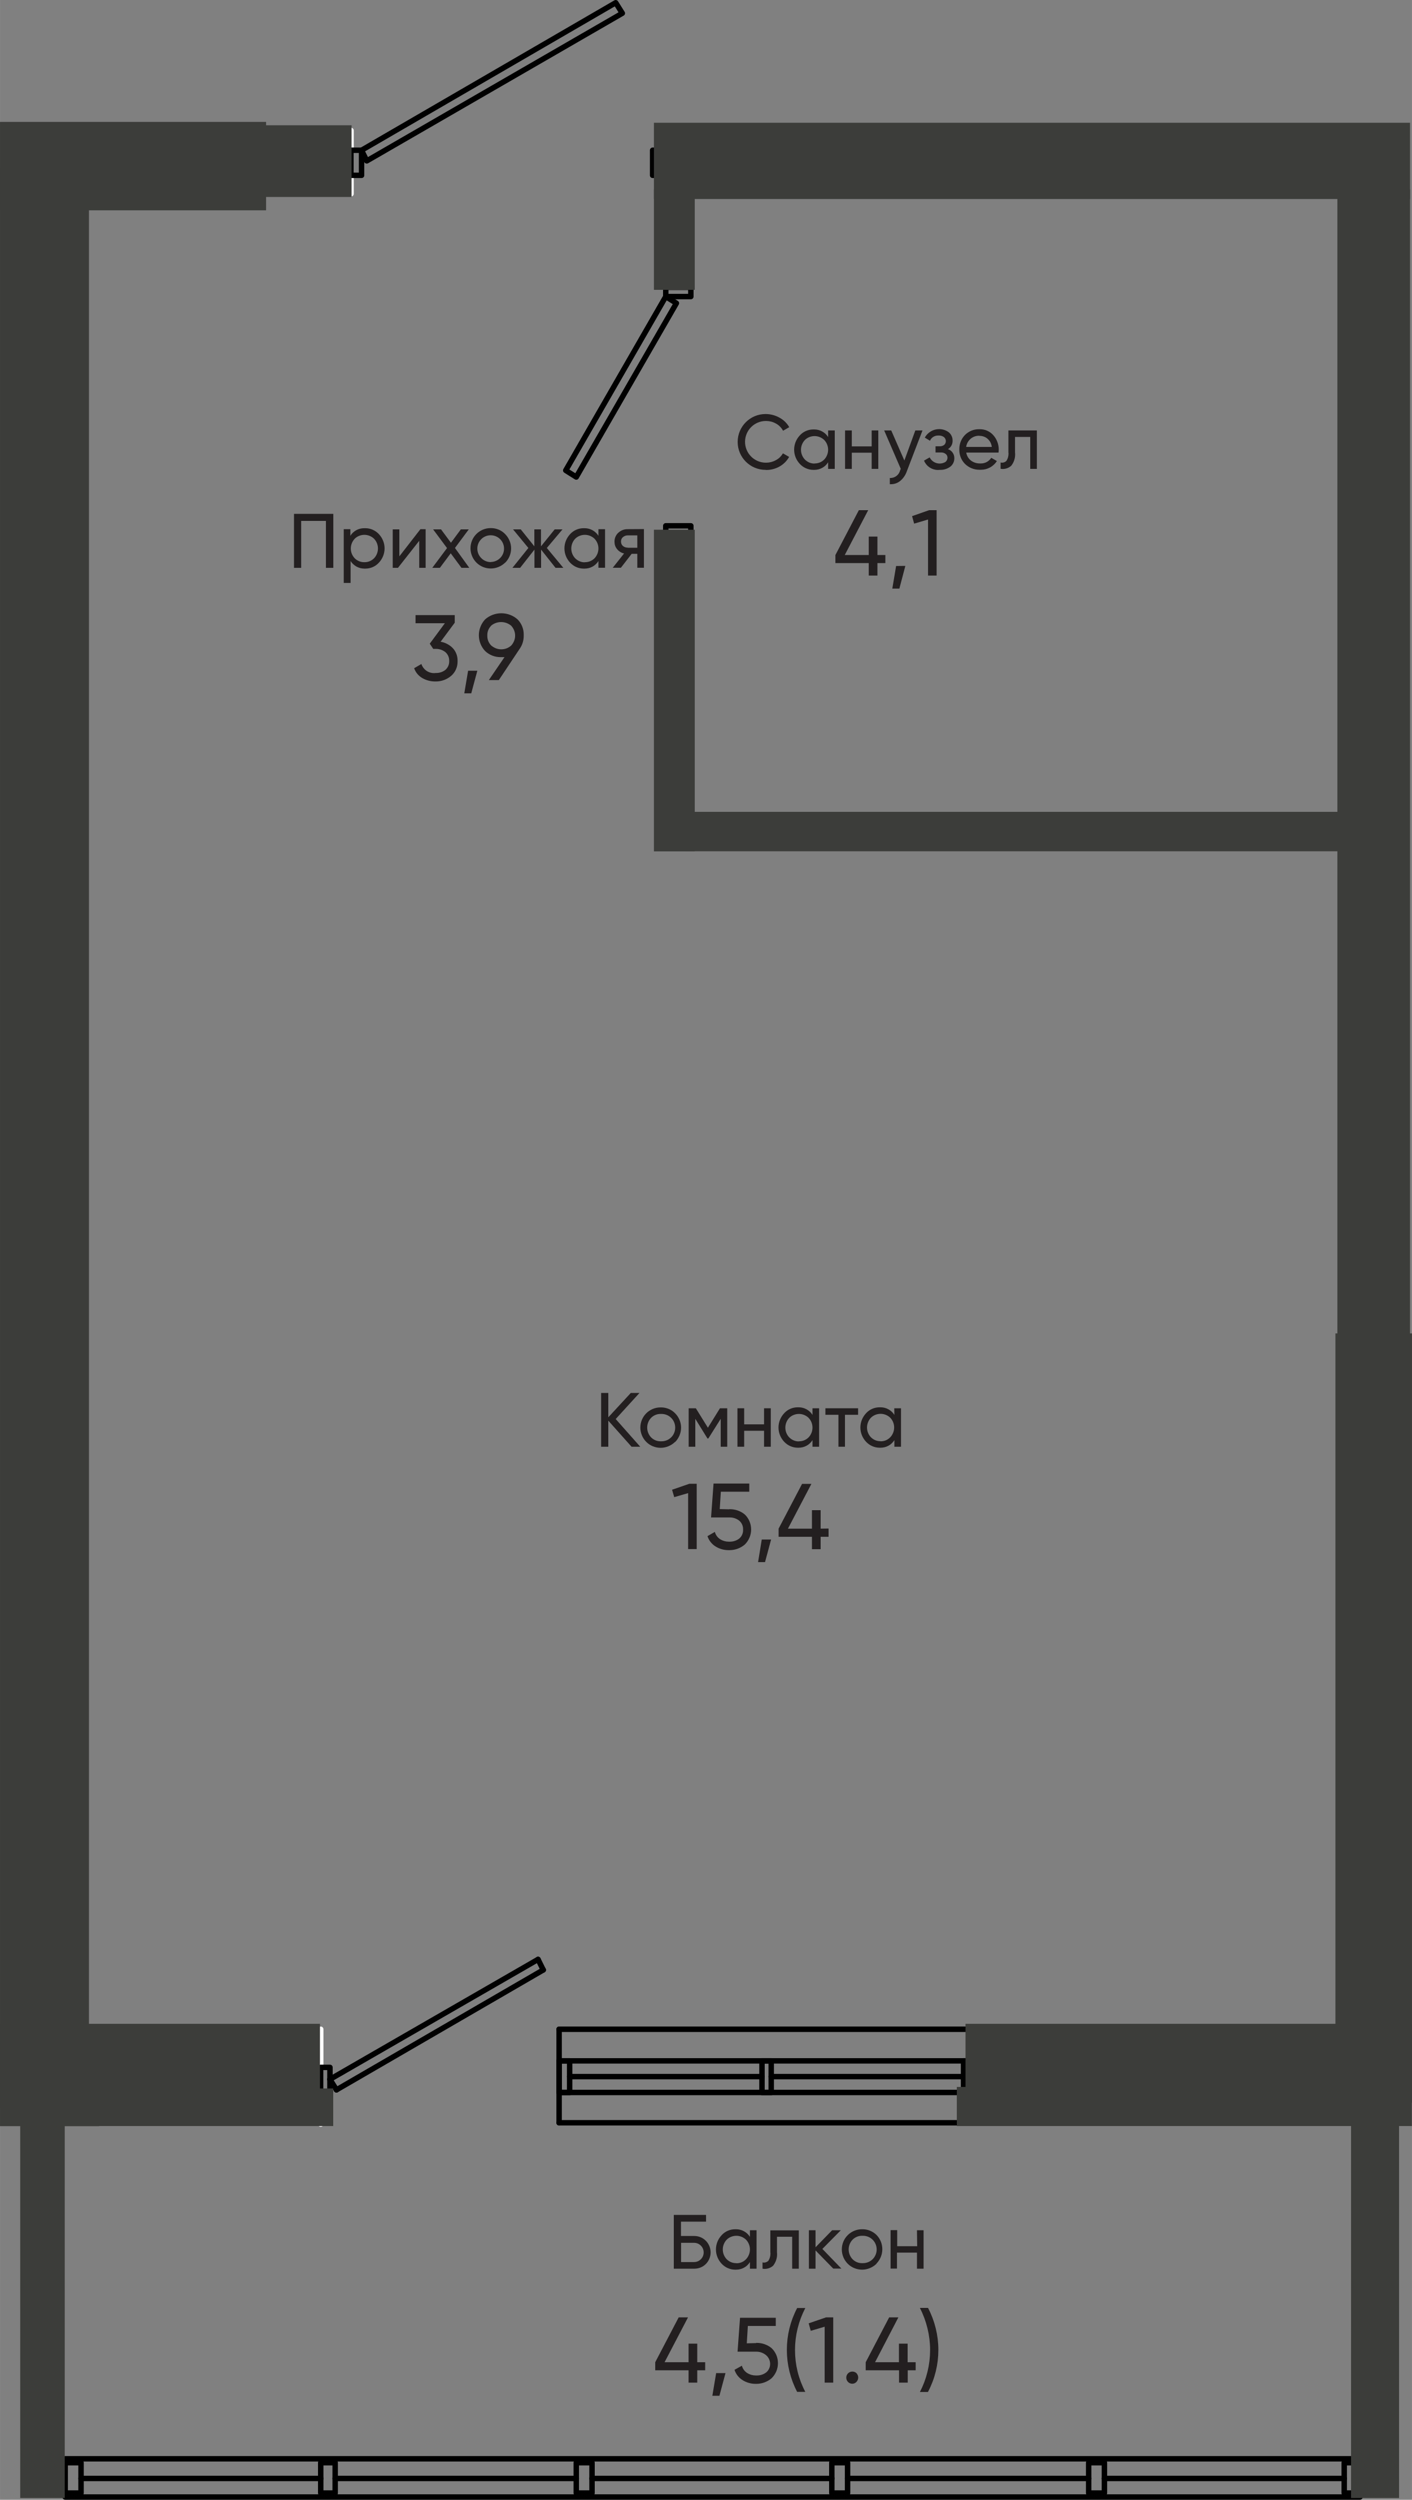
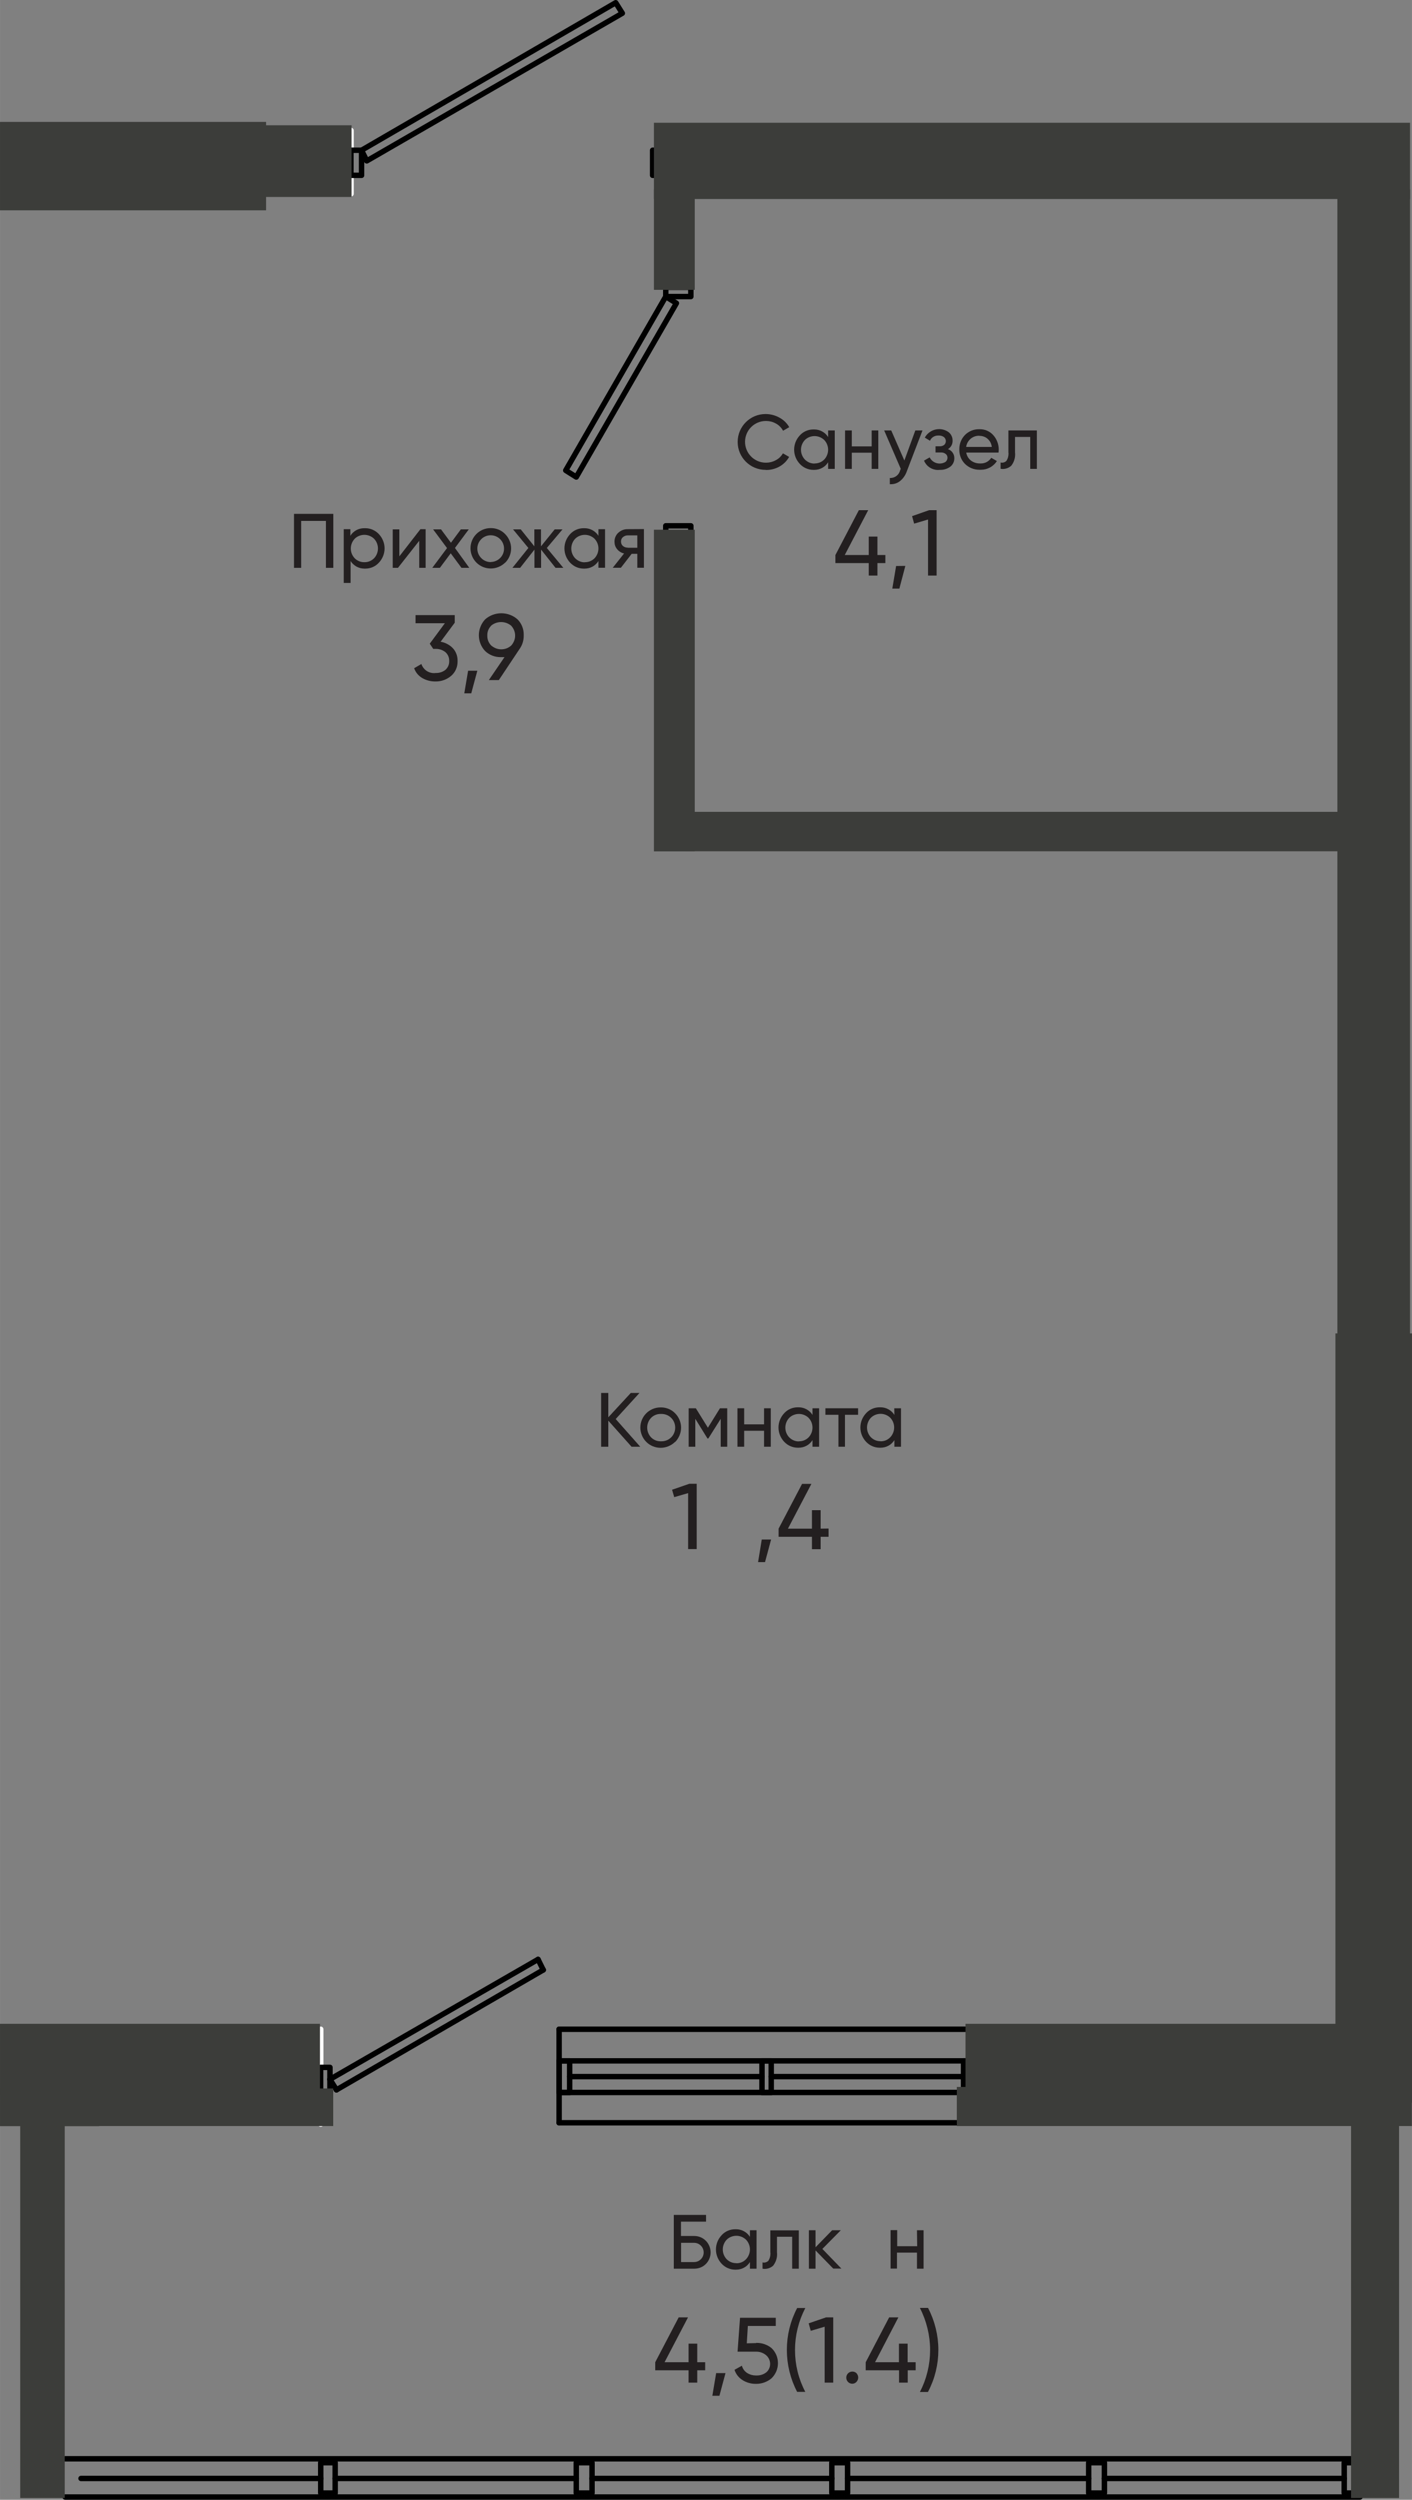
<svg xmlns="http://www.w3.org/2000/svg" xml:space="preserve" width="71.734mm" height="126.957mm" version="1.1" style="shape-rendering:geometricPrecision; text-rendering:geometricPrecision; image-rendering:optimizeQuality; fill-rule:evenodd; clip-rule:evenodd" viewBox="0 0 130.01 230.1">
  <rect x="0" y="0" width="130.01" height="230.1" fill="#808080" stroke="none" />
  <defs>
    <style type="text/css">
   
    .str1 {stroke:black;stroke-width:0.5;stroke-linecap:round;stroke-linejoin:round;stroke-miterlimit:22.926}
    .str0 {stroke:white;stroke-width:0.5;stroke-linecap:round;stroke-linejoin:round;stroke-miterlimit:22.926}
    .fil0 {fill:none;fill-rule:nonzero}
    .fil2 {fill:#231F20;fill-rule:nonzero}
    .fil1 {fill:#3C3D3A;fill-rule:nonzero}
   
  </style>
  </defs>
  <g id="Слой_x0020_1">
    <line class="fil0 str0" x1="29.53" y1="195.52" x2="29.53" y2="186.79" />
    <line class="fil0 str1" x1="89.69" y1="195.4" x2="51.48" y2="195.4" />
    <line class="fil0 str1" x1="89.69" y1="192.61" x2="51.48" y2="192.61" />
    <line class="fil0 str1" x1="88.72" y1="191.15" x2="71.01" y2="191.15" />
    <line class="fil0 str1" x1="70.16" y1="191.15" x2="52.45" y2="191.15" />
    <line class="fil0 str1" x1="89.69" y1="189.7" x2="51.48" y2="189.7" />
    <line class="fil0 str1" x1="89.69" y1="186.79" x2="51.48" y2="186.79" />
    <line class="fil0 str1" x1="30.38" y1="191.4" x2="49.54" y2="180.36" />
    <line class="fil0 str1" x1="30.98" y1="192.37" x2="50.02" y2="181.33" />
    <line class="fil0 str1" x1="51.48" y1="195.4" x2="51.48" y2="186.79" />
    <line class="fil0 str1" x1="50.02" y1="181.33" x2="49.54" y2="180.36" />
    <line class="fil0 str1" x1="30.98" y1="192.37" x2="30.38" y2="191.4" />
    <polyline class="fil0 str1" points="29.53,192.61 29.53,190.3 30.38,190.3 30.38,192.61 29.53,192.61 " />
    <polyline class="fil0 str1" points="88.72,192.61 88.72,189.7 89.69,189.7 89.69,192.61 88.72,192.61 " />
    <polyline class="fil0 str1" points="51.48,192.61 51.48,189.7 52.45,189.7 52.45,192.61 51.48,192.61 " />
    <polyline class="fil0 str1" points="70.16,192.61 70.16,189.7 71.01,189.7 71.01,192.61 70.16,192.61 " />
    <line class="fil0 str0" x1="32.32" y1="12.01" x2="32.32" y2="17.84" />
    <polyline class="fil0 str1" points="57.3,1.22 33.77,14.81 33.29,13.83 56.69,0.25 57.3,1.22 " />
    <polyline class="fil0 str1" points="60.94,13.83 60.09,13.83 60.09,16.14 60.94,16.14 60.94,13.83 " />
    <polyline class="fil0 str1" points="32.32,16.14 33.29,16.14 33.29,13.83 32.32,13.83 32.32,16.14 " />
    <polyline class="fil0 str1" points="53.06,43.91 62.28,27.91 61.3,27.3 52.09,43.3 53.06,43.91 " />
    <polyline class="fil0 str1" points="63.61,26.45 63.61,27.3 61.3,27.3 61.3,26.45 63.61,26.45 " />
    <polyline class="fil0 str1" points="61.3,49.37 61.3,48.4 63.61,48.4 63.61,49.37 61.3,49.37 " />
    <line class="fil0 str1" x1="125.22" y1="226.33" x2="6" y2="226.33" />
    <line class="fil0 str1" x1="125.22" y1="229.85" x2="6" y2="229.85" />
    <line class="fil0 str1" x1="100.24" y1="228.14" x2="78.04" y2="228.14" />
    <line class="fil0 str1" x1="76.59" y1="228.14" x2="54.51" y2="228.14" />
    <line class="fil0 str1" x1="53.06" y1="228.14" x2="30.86" y2="228.14" />
    <line class="fil0 str1" x1="29.53" y1="228.14" x2="7.46" y2="228.14" />
    <line class="fil0 str1" x1="123.77" y1="228.14" x2="101.69" y2="228.14" />
    <polyline class="fil0 str1" points="100.24,226.69 101.69,226.69 101.69,229.48 100.24,229.48 100.24,226.69 " />
    <polyline class="fil0 str1" points="76.59,226.69 78.04,226.69 78.04,229.48 76.59,229.48 76.59,226.69 " />
    <polyline class="fil0 str1" points="29.53,226.69 30.86,226.69 30.86,229.48 29.53,229.48 29.53,226.69 " />
    <polyline class="fil0 str1" points="53.06,226.69 54.51,226.69 54.51,229.48 53.06,229.48 53.06,226.69 " />
-     <polyline class="fil0 str1" points="6,226.69 7.46,226.69 7.46,229.48 6,229.48 6,226.69 " />
    <polyline class="fil0 str1" points="123.77,226.69 125.22,226.69 125.22,229.48 123.77,229.48 123.77,226.69 " />
    <rect class="fil1" y="11.22" width="24.5" height="8.14" />
    <rect class="fil1" x="23.27" y="11.53" width="9.1" height="6.6" />
    <rect class="fil1" x="60.21" y="11.3" width="69.62" height="7.02" />
    <rect class="fil1" x="123.14" y="17.43" width="6.69" height="106.86" />
    <rect class="fil1" x="122.96" y="122.74" width="7.05" height="69.74" />
    <rect class="fil1" x="88.9" y="186.29" width="41.11" height="7.26" />
    <rect class="fil1" x="88.1" y="192.1" width="41.9" height="3.6" />
    <rect class="fil1" x="4.19" y="192.24" width="26.49" height="3.46" />
    <rect class="fil1" y="186.29" width="29.46" height="6.57" />
    <rect class="fil1" y="192.23" width="9.12" height="3.48" />
-     <rect class="fil1" x="-0" y="15.42" width="8.19" height="178.65" />
    <rect class="fil1" x="1.86" y="194.88" width="4.1" height="35.06" />
    <rect class="fil1" x="124.4" y="194.5" width="4.42" height="35.44" />
    <rect class="fil1" x="60.21" y="17.43" width="3.76" height="9.25" />
    <rect class="fil1" x="60.21" y="48.76" width="3.76" height="29.61" />
    <rect class="fil1" x="63.13" y="74.73" width="64.09" height="3.63" />
    <polygon class="fil2" points="64.93,217.44 64.93,218.18 64.2,218.18 64.2,219.32 63.4,219.32 63.4,218.18 60.33,218.18 60.33,217.44 62.49,213.31 63.35,213.31 61.19,217.44 63.4,217.44 63.4,215.73 64.2,215.73 64.2,217.44 " />
    <polygon class="fil2" points="66.8,218.44 66.24,220.53 65.59,220.53 65.94,218.44 " />
    <path class="fil2" d="M69.6 215.66c0.03,-0 0.06,-0 0.09,-0 0.49,0 0.97,0.17 1.35,0.48 0.38,0.36 0.59,0.86 0.59,1.39 0,0.52 -0.21,1.02 -0.59,1.39 -0.39,0.33 -0.89,0.51 -1.4,0.51 -0.01,0 -0.02,-0 -0.03,-0 -0.01,-0 -0.02,0 -0.03,0 -0.42,0 -0.83,-0.11 -1.19,-0.33 -0.36,-0.22 -0.63,-0.56 -0.76,-0.96l0.68 -0.38c0.07,0.27 0.24,0.51 0.48,0.67 0.24,0.15 0.51,0.23 0.8,0.23 0.02,0 0.03,-0 0.05,-0 0.02,0 0.04,0 0.06,0 0.31,0 0.61,-0.1 0.86,-0.29 0.22,-0.19 0.35,-0.47 0.35,-0.76 0,-0.02 -0,-0.04 -0,-0.05 -0.01,-0.31 -0.16,-0.6 -0.4,-0.79 -0.24,-0.19 -0.54,-0.3 -0.85,-0.3 -0.02,0 -0.04,0 -0.05,0l-1.7 0 0.23 -3.12 3.29 0 0 0.75 -2.57 0 -0.1 1.6 0.87 -0.02z" />
    <path class="fil2" d="M73.4 220.18c-0.62,-1.19 -0.95,-2.52 -0.95,-3.87 0,-1.35 0.32,-2.67 0.95,-3.86l0.75 -0c-0.62,1.19 -0.95,2.52 -0.95,3.86 0,1.35 0.32,2.67 0.95,3.86l-0.75 0z" />
    <polygon class="fil2" points="76.06,213.31 76.72,213.31 76.72,219.32 75.93,219.32 75.93,214.17 74.65,214.55 74.46,213.86 " />
    <path class="fil2" d="M78.46 219.42c-0.3,-0.01 -0.54,-0.25 -0.54,-0.56 0,-0.31 0.25,-0.56 0.56,-0.56 0.14,0 0.28,0.05 0.38,0.15 0.1,0.11 0.16,0.25 0.16,0.4 0,0.15 -0.06,0.29 -0.16,0.4 -0.1,0.11 -0.24,0.17 -0.39,0.17 -0,0 -0.01,0 -0.01,0l0 0z" />
    <polygon class="fil2" points="84.31,217.44 84.31,218.18 83.58,218.18 83.58,219.32 82.78,219.32 82.78,218.18 79.71,218.18 79.71,217.44 81.87,213.31 82.72,213.31 80.57,217.44 82.77,217.44 82.77,215.73 83.57,215.73 83.57,217.44 " />
    <path class="fil2" d="M85.45 220.18l-0.75 0c0.62,-1.19 0.94,-2.52 0.94,-3.87 0,-1.34 -0.33,-2.67 -0.94,-3.87l0.75 0c0.62,1.19 0.95,2.52 0.95,3.86 0,1.35 -0.32,2.67 -0.95,3.86l0 0z" />
    <path class="fil2" d="M63.9 205.82c0.01,-0 0.02,-0 0.03,-0 0.4,0 0.78,0.16 1.06,0.44 0.28,0.28 0.44,0.67 0.44,1.07 0,0.4 -0.16,0.79 -0.44,1.07 -0.28,0.28 -0.66,0.43 -1.05,0.43 -0.01,0 -0.03,-0 -0.04,-0l-1.86 0 0 -4.95 2.97 0 0 0.62 -2.31 0 0 1.32 1.2 -0zm0 2.4c0,-0 0,-0 0.01,-0 0.48,0 0.88,-0.39 0.88,-0.88 0,-0 -0,-0.01 -0,-0.01 0,-0 0,-0 0,-0 0,-0.48 -0.39,-0.88 -0.88,-0.88 -0,0 -0,0 -0,0l-1.2 0 0 1.77 1.2 0z" />
    <path class="fil2" d="M69.05 205.29l0.61 0 0 3.54 -0.61 0 0 -0.61c-0.27,0.44 -0.75,0.7 -1.27,0.7 -0.02,0 -0.05,-0 -0.07,-0 -0.01,0 -0.02,0 -0.02,0 -0.47,0 -0.92,-0.2 -1.24,-0.54 -0.34,-0.36 -0.53,-0.83 -0.53,-1.32 0,-0.49 0.19,-0.96 0.53,-1.32 0.32,-0.35 0.77,-0.54 1.24,-0.54 0.01,0 0.02,0 0.02,0 0.02,-0 0.05,-0 0.07,-0 0.52,0 1,0.27 1.27,0.7l0 -0.61zm-1.26 3.04c0.01,0 0.02,0 0.03,0 0.33,0 0.64,-0.13 0.87,-0.37 0.23,-0.24 0.36,-0.57 0.36,-0.9 0,-0.34 -0.13,-0.66 -0.36,-0.9 -0.24,-0.23 -0.56,-0.36 -0.89,-0.36 -0.33,0 -0.66,0.13 -0.89,0.36 -0.23,0.24 -0.36,0.57 -0.36,0.9 0,0.34 0.13,0.66 0.36,0.9 0.23,0.23 0.54,0.36 0.86,0.36 0.01,0 0.01,-0 0.02,-0l0 0z" />
    <path class="fil2" d="M73.55 205.29l0 3.54 -0.61 0 0 -2.94 -1.4 -0 0 1.44c0.01,0.06 0.01,0.12 0.01,0.18 0,0.38 -0.13,0.74 -0.36,1.04 -0.22,0.2 -0.5,0.3 -0.79,0.3 -0.06,0 -0.13,-0.01 -0.19,-0.02l0 -0.58c0.04,0.01 0.09,0.02 0.13,0.02 0.15,0 0.3,-0.06 0.41,-0.17 0.12,-0.19 0.19,-0.42 0.19,-0.65 0,-0.04 -0,-0.08 -0.01,-0.13l0 -2.02 2.62 0z" />
    <polygon class="fil2" points="77.47,208.82 76.72,208.82 75.09,207.15 75.09,208.83 74.48,208.83 74.48,205.29 75.09,205.29 75.09,206.86 76.62,205.29 77.42,205.29 75.72,207.01 " />
-     <path class="fil2" d="M80.7 208.38c-0.35,0.34 -0.83,0.54 -1.32,0.54 -0.49,0 -0.97,-0.19 -1.32,-0.54 -0.35,-0.35 -0.55,-0.83 -0.55,-1.32 0,-1.03 0.83,-1.86 1.86,-1.86 0,0 0.01,0 0.01,0 0.02,-0 0.04,-0 0.05,-0 0.47,0 0.93,0.19 1.27,0.52 0.35,0.35 0.54,0.83 0.54,1.32 0,0.5 -0.2,0.97 -0.54,1.32l0 0.02zm-1.32 -0.06c0.03,0 0.05,0 0.08,0 0.7,0 1.26,-0.56 1.26,-1.26 0,-0.7 -0.56,-1.26 -1.26,-1.26 -0.03,0 -0.05,0 -0.08,0 -0.01,-0 -0.02,-0 -0.02,-0 -0.32,0 -0.63,0.13 -0.86,0.36 -0.23,0.24 -0.36,0.56 -0.36,0.9 0,0.33 0.13,0.66 0.36,0.9 0.23,0.23 0.53,0.36 0.85,0.36 0.01,0 0.02,-0 0.03,-0l0 0.01z" />
    <polygon class="fil2" points="84.43,205.29 85.04,205.29 85.04,208.83 84.43,208.83 84.43,207.35 82.59,207.35 82.59,208.82 82,208.82 82,205.28 82.61,205.28 82.61,206.76 84.45,206.76 " />
    <polygon class="fil2" points="81.52,51.09 81.52,51.83 80.79,51.83 80.79,52.98 79.99,52.98 79.99,51.83 76.92,51.83 76.92,51.09 79.08,46.96 79.94,46.96 77.78,51.09 79.99,51.09 79.99,49.39 80.79,49.39 80.79,51.09 " />
    <polygon class="fil2" points="83.36,52.09 82.81,54.18 82.16,54.18 82.51,52.1 " />
    <polygon class="fil2" points="85.55,46.96 86.24,46.96 86.24,52.98 85.45,52.98 85.45,47.82 84.17,48.2 83.98,47.51 " />
    <path class="fil2" d="M70.53 43.25c-0.01,0 -0.03,0 -0.04,0 -1.42,0 -2.57,-1.15 -2.57,-2.57 0,-1.42 1.15,-2.57 2.57,-2.57 0.45,0 0.9,0.12 1.29,0.34 0.37,0.2 0.68,0.5 0.89,0.87l-0.57 0.33c-0.15,-0.28 -0.37,-0.51 -0.65,-0.66 -0.28,-0.16 -0.59,-0.24 -0.91,-0.24 -0.01,0 -0.01,0 -0.02,0 -1.06,0 -1.92,0.86 -1.92,1.92 0,1.06 0.86,1.92 1.92,1.92 0.01,0 0.01,0 0.02,0 0.32,0 0.63,-0.08 0.91,-0.24 0.27,-0.14 0.49,-0.36 0.64,-0.62l0.57 0.33c-0.21,0.37 -0.51,0.67 -0.88,0.88 -0.37,0.21 -0.79,0.32 -1.22,0.32 -0.01,0 -0.02,-0 -0.03,-0l0 0z" />
    <path class="fil2" d="M76.25 39.62l0.61 0 0 3.54 -0.61 0 0 -0.61c-0.27,0.44 -0.75,0.7 -1.27,0.7 -0.02,0 -0.05,-0 -0.07,-0 -0.01,0 -0.02,0 -0.02,0 -0.47,0 -0.92,-0.2 -1.24,-0.54 -0.34,-0.36 -0.53,-0.83 -0.53,-1.32 0,-0.49 0.19,-0.96 0.53,-1.32 0.32,-0.35 0.77,-0.54 1.24,-0.54 0.01,0 0.02,0 0.02,0 0.02,-0 0.05,-0 0.07,-0 0.52,0 1,0.27 1.27,0.7l0 -0.61zm-1.26 3.04c0.01,0 0.02,0 0.03,0 0.33,0 0.64,-0.13 0.87,-0.36 0.23,-0.24 0.36,-0.57 0.36,-0.9 0,-0.34 -0.13,-0.66 -0.36,-0.9 -0.24,-0.23 -0.56,-0.36 -0.89,-0.36 -0.33,0 -0.66,0.13 -0.89,0.36 -0.23,0.24 -0.36,0.57 -0.36,0.9 0,0.34 0.13,0.66 0.36,0.9 0.23,0.23 0.54,0.37 0.86,0.37 0.02,0 0.03,-0 0.05,-0l-0.02 0z" />
    <polygon class="fil2" points="80.26,39.62 80.87,39.62 80.87,43.16 80.26,43.16 80.26,41.67 78.43,41.67 78.43,43.16 77.81,43.16 77.81,39.62 78.43,39.62 78.43,41.09 80.26,41.09 " />
    <path class="fil2" d="M84.28 39.62l0.66 0 -1.44 3.75c-0.12,0.36 -0.34,0.68 -0.64,0.92 -0.23,0.18 -0.52,0.28 -0.82,0.28 -0.04,0 -0.08,-0 -0.11,-0l0 -0.57c0.02,0 0.04,0 0.05,0 0.43,0 0.8,-0.29 0.9,-0.71l0.06 -0.13 -1.53 -3.54 0.65 0 1.21 2.77 1.01 -2.77z" />
    <path class="fil2" d="M87.27 41.34c0.35,0.11 0.6,0.44 0.6,0.81 0,0.01 -0,0.03 -0,0.04 0,0 0,0.01 0,0.01 0,0.29 -0.13,0.56 -0.35,0.74 -0.26,0.2 -0.58,0.31 -0.91,0.31 -0.03,0 -0.07,-0 -0.1,-0 -0.05,0.01 -0.1,0.01 -0.15,0.01 -0.56,0 -1.07,-0.34 -1.28,-0.86l0.52 -0.3c0.17,0.35 0.53,0.57 0.92,0.57 0.18,0 0.36,-0.05 0.52,-0.14 0.12,-0.09 0.2,-0.23 0.2,-0.39 0,-0 0,-0 0,-0.01 -0,-0 0,-0.01 0,-0.01 0,-0.13 -0.06,-0.25 -0.16,-0.33 -0.11,-0.09 -0.25,-0.14 -0.39,-0.14 -0.01,0 -0.02,0 -0.03,0l-0.52 -0 0 -0.57 0.38 0c0.01,0 0.03,0 0.04,0 0.14,0 0.27,-0.05 0.38,-0.13 0.1,-0.09 0.15,-0.22 0.15,-0.35 0,-0.14 -0.07,-0.28 -0.18,-0.37 -0.13,-0.09 -0.28,-0.14 -0.43,-0.14 -0.02,0 -0.03,0 -0.05,0 -0.02,-0 -0.05,-0 -0.07,-0 -0.32,0 -0.61,0.19 -0.73,0.48l-0.48 -0.29c0.27,-0.48 0.77,-0.78 1.32,-0.78 0.32,0 0.64,0.1 0.9,0.3 0.21,0.18 0.34,0.45 0.34,0.73 0,0 0,0 0,0 0,0.02 0,0.05 0,0.07 0,0.3 -0.16,0.58 -0.42,0.74l0 -0z" />
    <path class="fil2" d="M88.97 41.67c0.05,0.29 0.2,0.55 0.44,0.73 0.23,0.17 0.51,0.26 0.8,0.26 0.01,0 0.03,-0 0.04,-0 0.03,0 0.05,0 0.08,0 0.38,0 0.74,-0.2 0.94,-0.52l0.52 0.3c-0.32,0.5 -0.87,0.8 -1.46,0.8 -0.03,0 -0.07,-0 -0.1,-0 -0.02,0 -0.05,0 -0.07,0 -0.48,0 -0.95,-0.19 -1.3,-0.53 -0.34,-0.34 -0.53,-0.8 -0.53,-1.28 0,-0.02 0,-0.04 0,-0.06 -0,-0.02 -0,-0.03 -0,-0.05 0,-0.48 0.19,-0.94 0.52,-1.28 0.34,-0.34 0.79,-0.53 1.27,-0.53 0.02,0 0.04,0 0.07,0 0.02,-0 0.04,-0 0.05,-0 0.47,0 0.91,0.2 1.22,0.55 0.32,0.36 0.5,0.83 0.5,1.32 0,0.09 -0.01,0.19 -0.02,0.28l-2.97 0zm1.22 -1.56c-0.02,-0 -0.04,-0 -0.06,-0 -0.59,0 -1.09,0.44 -1.17,1.03l2.36 0c-0.03,-0.29 -0.17,-0.57 -0.4,-0.76 -0.2,-0.17 -0.46,-0.26 -0.73,-0.26 -0.01,0 -0.01,0 -0.02,0l0 -0z" />
    <path class="fil2" d="M95.47 39.62l0 3.54 -0.61 0 0 -2.94 -1.4 0 0 1.44c0.01,0.06 0.01,0.12 0.01,0.18 0,0.38 -0.13,0.74 -0.36,1.03 -0.22,0.2 -0.5,0.3 -0.79,0.3 -0.06,0 -0.13,-0.01 -0.19,-0.02l0 -0.58c0.04,0.01 0.09,0.02 0.13,0.02 0.15,0 0.3,-0.06 0.41,-0.17 0.12,-0.19 0.19,-0.42 0.19,-0.65 0,-0.04 -0,-0.08 -0.01,-0.13l0 -2.02 2.62 0z" />
    <polygon class="fil2" points="63.47,136.58 64.15,136.58 64.15,142.59 63.36,142.59 63.36,137.44 62.08,137.81 61.88,137.13 " />
-     <path class="fil2" d="M67.13 138.92c0.03,-0 0.06,-0 0.09,-0 0.49,0 0.97,0.17 1.35,0.48 0.38,0.36 0.59,0.86 0.59,1.39 0,0.52 -0.21,1.02 -0.59,1.39 -0.39,0.33 -0.89,0.51 -1.41,0.51 -0.01,0 -0.02,-0 -0.03,-0 -0.01,-0 -0.02,0 -0.04,0 -0.42,0 -0.83,-0.11 -1.19,-0.33 -0.36,-0.22 -0.63,-0.56 -0.76,-0.96l0.68 -0.39c0.07,0.27 0.24,0.51 0.48,0.67 0.24,0.15 0.51,0.23 0.79,0.23 0.02,0 0.04,-0 0.05,-0 0.02,0 0.04,0 0.07,0 0.31,0 0.61,-0.1 0.86,-0.29 0.22,-0.19 0.35,-0.47 0.35,-0.76 0,-0.02 -0,-0.04 -0,-0.06 0,-0.02 0,-0.03 0,-0.05 0,-0.3 -0.13,-0.58 -0.35,-0.77 -0.24,-0.19 -0.54,-0.3 -0.85,-0.3 -0.02,0 -0.04,0 -0.05,0l-1.7 0 0.23 -3.12 3.29 0 0 0.75 -2.62 -0 -0.1 1.6 0.87 0.02z" />
    <polygon class="fil2" points="71,141.71 70.44,143.79 69.8,143.79 70.14,141.71 " />
    <polygon class="fil2" points="76.29,140.7 76.29,141.46 75.56,141.46 75.56,142.6 74.76,142.6 74.76,141.46 71.69,141.46 71.69,140.71 73.85,136.59 74.71,136.59 72.55,140.71 74.76,140.71 74.76,139.01 75.56,139.01 75.56,140.71 " />
    <polygon class="fil2" points="58.95,133.17 58.15,133.17 56.01,130.77 56.01,133.17 55.35,133.17 55.35,128.22 56.01,128.22 56.01,130.46 58.08,128.22 58.88,128.22 56.69,130.62 " />
    <path class="fil2" d="M62.15 132.73c-0.35,0.34 -0.83,0.54 -1.32,0.54 -0.49,0 -0.97,-0.19 -1.32,-0.54 -0.35,-0.35 -0.55,-0.83 -0.55,-1.32 0,-1.03 0.83,-1.86 1.86,-1.86 0,0 0.01,0 0.01,0 0.01,0 0.02,-0 0.04,-0 0.48,0 0.95,0.19 1.29,0.54 0.35,0.35 0.55,0.83 0.55,1.32 0,0.5 -0.2,0.97 -0.54,1.32l-0 0zm-1.32 -0.06c0.03,0 0.05,0 0.08,0 0.7,0 1.26,-0.56 1.26,-1.26 0,-0.7 -0.56,-1.26 -1.26,-1.26 -0.03,0 -0.05,0 -0.08,0 -0.01,-0 -0.02,-0 -0.02,-0 -0.32,0 -0.63,0.13 -0.86,0.36 -0.23,0.24 -0.36,0.56 -0.36,0.9 0,0.33 0.13,0.66 0.36,0.9 0.23,0.23 0.54,0.36 0.86,0.36 0.01,0 0.02,-0 0.02,-0l-0 0z" />
    <polygon class="fil2" points="66.96,129.63 66.96,133.17 66.36,133.17 66.36,130.6 65.22,132.41 65.14,132.41 64.02,130.6 64.02,133.17 63.41,133.17 63.41,129.63 64.07,129.63 65.18,131.42 66.29,129.63 " />
    <polygon class="fil2" points="70.35,129.63 70.97,129.63 70.97,133.17 70.35,133.17 70.35,131.7 68.52,131.7 68.52,133.17 67.9,133.17 67.9,129.63 68.52,129.63 68.52,131.11 70.35,131.11 " />
    <path class="fil2" d="M74.81 129.63l0.61 0 0 3.54 -0.61 0 0 -0.61c-0.27,0.44 -0.75,0.7 -1.27,0.7 -0.02,0 -0.05,-0 -0.07,-0 -0.01,0 -0.02,0 -0.02,0 -0.47,0 -0.92,-0.2 -1.24,-0.54 -0.34,-0.36 -0.53,-0.83 -0.53,-1.32 0,-0.49 0.19,-0.96 0.53,-1.32 0.32,-0.35 0.77,-0.54 1.24,-0.54 0.01,0 0.02,0 0.02,0 0.02,-0 0.05,-0 0.07,-0 0.52,0 1,0.27 1.27,0.7l0 -0.61zm-1.26 3.04c0.01,0 0.02,0 0.03,0 0.33,0 0.64,-0.13 0.87,-0.36 0.23,-0.24 0.36,-0.57 0.36,-0.9 0,-0.34 -0.13,-0.66 -0.36,-0.9 -0.24,-0.23 -0.56,-0.36 -0.89,-0.36 -0.33,0 -0.66,0.13 -0.89,0.36 -0.23,0.24 -0.36,0.57 -0.36,0.9 0,0.34 0.13,0.66 0.36,0.9 0.23,0.23 0.54,0.37 0.86,0.37 0.02,0 0.03,-0 0.05,-0l-0.02 0z" />
    <polygon class="fil2" points="79.01,129.63 79.01,130.23 77.8,130.23 77.8,133.17 77.2,133.17 77.2,130.23 76,130.23 76,129.63 " />
    <path class="fil2" d="M82.33 129.63l0.63 0 0 3.54 -0.61 0 0 -0.61c-0.27,0.44 -0.75,0.7 -1.27,0.7 -0.02,0 -0.05,-0 -0.07,-0 -0.01,0 -0.02,0 -0.02,0 -0.47,0 -0.92,-0.2 -1.24,-0.54 -0.34,-0.36 -0.53,-0.83 -0.53,-1.32 0,-0.49 0.19,-0.96 0.53,-1.32 0.32,-0.35 0.77,-0.54 1.24,-0.54 0.01,0 0.02,0 0.02,0 0.02,-0 0.05,-0 0.07,-0 0.52,0 1,0.27 1.27,0.7l-0.01 -0.61zm-1.26 3.04c0.01,0 0.02,0 0.03,0 0.33,0 0.64,-0.13 0.87,-0.37 0.23,-0.24 0.36,-0.57 0.36,-0.9 0,-0.34 -0.13,-0.66 -0.36,-0.9 -0.24,-0.23 -0.56,-0.36 -0.89,-0.36 -0.33,0 -0.66,0.13 -0.89,0.36 -0.23,0.24 -0.36,0.57 -0.36,0.9 0,0.34 0.13,0.66 0.36,0.9 0.23,0.23 0.54,0.36 0.86,0.36 0.01,0 0.02,-0 0.02,-0l-0 0z" />
    <path class="fil2" d="M40.56 59.07c0.43,0.07 0.83,0.28 1.13,0.59 0.28,0.3 0.44,0.7 0.44,1.12 0,0.02 -0,0.04 -0,0.06 0,0.03 0,0.05 0,0.08 0,0.5 -0.22,0.98 -0.6,1.3 -0.39,0.33 -0.89,0.51 -1.4,0.51 -0.01,0 -0.02,-0 -0.03,-0 -0.01,0 -0.03,0 -0.04,0 -0.41,0 -0.82,-0.11 -1.17,-0.31 -0.35,-0.2 -0.62,-0.52 -0.76,-0.91l0.67 -0.39c0.16,0.5 0.63,0.84 1.15,0.84 0.05,0 0.1,-0 0.15,-0.01 0.02,0 0.04,0 0.06,0 0.31,0 0.61,-0.1 0.85,-0.29 0.22,-0.19 0.35,-0.47 0.35,-0.76 0,-0.02 -0,-0.04 -0,-0.05 0,-0.02 0,-0.03 0,-0.05 0,-0.3 -0.13,-0.58 -0.35,-0.77 -0.24,-0.19 -0.54,-0.3 -0.85,-0.3 -0.02,0 -0.04,0 -0.06,0l-0.21 0 -0.32 -0.48 1.39 -1.88 -2.7 0 0 -0.75 3.61 0 0 0.7 -1.3 1.75z" />
    <polygon class="fil2" points="43.95,61.74 43.39,63.82 42.75,63.82 43.1,61.74 " />
    <path class="fil2" d="M48.22 58.5c0,0.02 0,0.03 0,0.05 0,0.42 -0.13,0.83 -0.37,1.17l-0 0 -1.92 2.88 -0.92 0 1.44 -2.11 -0.29 0c-0.03,0 -0.05,0 -0.08,0 -0.53,0 -1.03,-0.2 -1.41,-0.56 -0.37,-0.39 -0.58,-0.91 -0.58,-1.46 0,-0.54 0.21,-1.06 0.58,-1.46 0.41,-0.36 0.94,-0.56 1.49,-0.56 0.55,0 1.08,0.2 1.49,0.56 0.36,0.36 0.57,0.86 0.57,1.37 0,0.04 -0,0.08 -0,0.11l-0 0zm-2.99 -0.91c-0.23,0.23 -0.36,0.53 -0.36,0.85 0,0.02 0,0.04 0,0.06 -0,0.02 -0,0.04 -0,0.06 0,0.32 0.13,0.63 0.36,0.86 0.26,0.22 0.58,0.35 0.92,0.35 0.34,0 0.67,-0.12 0.92,-0.35 0.23,-0.25 0.36,-0.58 0.36,-0.91 0,-0.34 -0.13,-0.66 -0.36,-0.91 -0.26,-0.22 -0.59,-0.34 -0.93,-0.34 -0.34,0 -0.67,0.12 -0.93,0.34l0 0z" />
    <polygon class="fil2" points="30.69,47.3 30.69,52.27 30.01,52.27 30.01,47.95 27.73,47.95 27.73,52.27 27.07,52.27 27.07,47.3 " />
    <path class="fil2" d="M33.62 48.62c0.01,0 0.02,0 0.02,0 0.47,0 0.92,0.2 1.24,0.54 0.34,0.36 0.53,0.83 0.53,1.32 0,0.49 -0.19,0.96 -0.53,1.32 -0.32,0.35 -0.77,0.54 -1.24,0.54 -0.01,0 -0.02,-0 -0.02,-0 -0.02,0 -0.05,0 -0.07,0 -0.52,0 -1,-0.27 -1.27,-0.7l0 2.02 -0.63 0 0 -4.95 0.61 0 0 0.61c0.27,-0.44 0.75,-0.7 1.27,-0.7 0.03,0 0.06,0 0.09,0l-0 0zm-0.08 3.13c0.01,0 0.02,0 0.03,0 0.33,0 0.64,-0.13 0.87,-0.36 0.23,-0.24 0.36,-0.57 0.36,-0.9 0,-0.34 -0.13,-0.66 -0.36,-0.9 -0.24,-0.23 -0.56,-0.36 -0.89,-0.36 -0.33,0 -0.66,0.13 -0.89,0.36 -0.23,0.24 -0.36,0.57 -0.36,0.9 0,0.34 0.13,0.66 0.36,0.9 0.23,0.23 0.54,0.36 0.87,0.36 0.01,0 0.02,-0 0.03,-0l-0 0z" />
    <polygon class="fil2" points="38.71,48.71 39.19,48.71 39.19,52.27 38.6,52.27 38.6,49.78 36.64,52.27 36.16,52.27 36.16,48.73 36.77,48.73 36.77,51.21 " />
    <polygon class="fil2" points="43.21,52.27 42.49,52.27 41.5,50.93 40.5,52.27 39.8,52.27 41.16,50.45 39.88,48.73 40.61,48.73 41.52,49.96 42.43,48.73 43.16,48.73 41.89,50.44 " />
    <path class="fil2" d="M46.51 51.79c-0.35,0.34 -0.83,0.54 -1.32,0.54 -0.49,0 -0.97,-0.19 -1.32,-0.54 -0.35,-0.35 -0.55,-0.83 -0.55,-1.32 0,-1.03 0.83,-1.86 1.86,-1.86 0,0 0.01,0 0.01,0 0.01,0 0.01,0 0.02,0 0.49,0 0.97,0.2 1.31,0.56 0.34,0.35 0.54,0.82 0.54,1.31 0,0.49 -0.19,0.96 -0.54,1.31l-0 0zm-1.32 -0.06c0.68,-0.01 1.22,-0.56 1.22,-1.23 0,-0.68 -0.55,-1.23 -1.23,-1.23 -0.68,0 -1.23,0.55 -1.23,1.23 0,0.33 0.13,0.64 0.36,0.87 0.23,0.24 0.55,0.37 0.88,0.37 0.01,0 0.01,-0 0.02,-0l-0.01 -0.01z" />
    <polygon class="fil2" points="51.87,52.27 51.15,52.27 49.82,50.59 49.82,52.27 49.21,52.27 49.21,50.59 47.89,52.27 47.18,52.27 48.65,50.44 47.24,48.73 47.95,48.73 49.2,50.29 49.2,48.73 49.81,48.73 49.81,50.29 51.07,48.73 51.79,48.73 50.35,50.44 " />
    <path class="fil2" d="M55.1 48.71l0.61 0 0 3.55 -0.61 0 0 -0.62c-0.27,0.44 -0.75,0.7 -1.27,0.7 -0.02,0 -0.05,-0 -0.07,-0 -0.01,-0 -0.02,0 -0.02,0 -0.47,0 -0.92,-0.2 -1.24,-0.54 -0.34,-0.36 -0.53,-0.83 -0.53,-1.32 0,-0.49 0.19,-0.96 0.53,-1.32 0.32,-0.35 0.77,-0.54 1.24,-0.54 0.01,0 0.02,0 0.02,0 0.02,-0 0.05,-0 0.07,-0 0.52,0 1,0.27 1.27,0.7l-0 -0.61zm-1.26 3.04c0.01,0 0.02,0 0.03,0 0.33,0 0.64,-0.13 0.87,-0.36 0.23,-0.24 0.36,-0.57 0.36,-0.9 0,-0.34 -0.13,-0.66 -0.36,-0.9 -0.24,-0.23 -0.56,-0.36 -0.89,-0.36 -0.33,0 -0.66,0.13 -0.89,0.36 -0.23,0.24 -0.36,0.57 -0.36,0.9 0,0.34 0.13,0.66 0.36,0.9 0.23,0.23 0.54,0.37 0.86,0.37 0.01,0 0.02,-0 0.03,-0l-0.01 -0z" />
    <path class="fil2" d="M59.29 48.71l0 3.55 -0.61 0 0 -1.28 -0.52 0 -0.99 1.28 -0.75 0 1.04 -1.31c-0.25,-0.06 -0.48,-0.2 -0.64,-0.4 -0.16,-0.19 -0.24,-0.42 -0.24,-0.67 0,-0.01 0,-0.02 0,-0.02 -0,-0.01 -0,-0.02 -0,-0.03 0,-0.3 0.13,-0.59 0.35,-0.79 0.23,-0.21 0.52,-0.33 0.83,-0.33 0.01,0 0.02,0 0.04,0l1.5 -0.01zm-1.49 1.71l0.88 0 0 -1.14 -0.88 -0c-0,-0 -0.01,-0 -0.01,-0 -0.16,0 -0.31,0.06 -0.43,0.16 -0.12,0.1 -0.18,0.24 -0.18,0.39 0,0.01 0,0.02 0,0.02 -0,0.01 -0,0.01 -0,0.02 0,0.15 0.07,0.3 0.18,0.39 0.12,0.1 0.27,0.15 0.43,0.15 0.01,0 0.01,0 0.02,-0l-0 0z" />
  </g>
</svg>